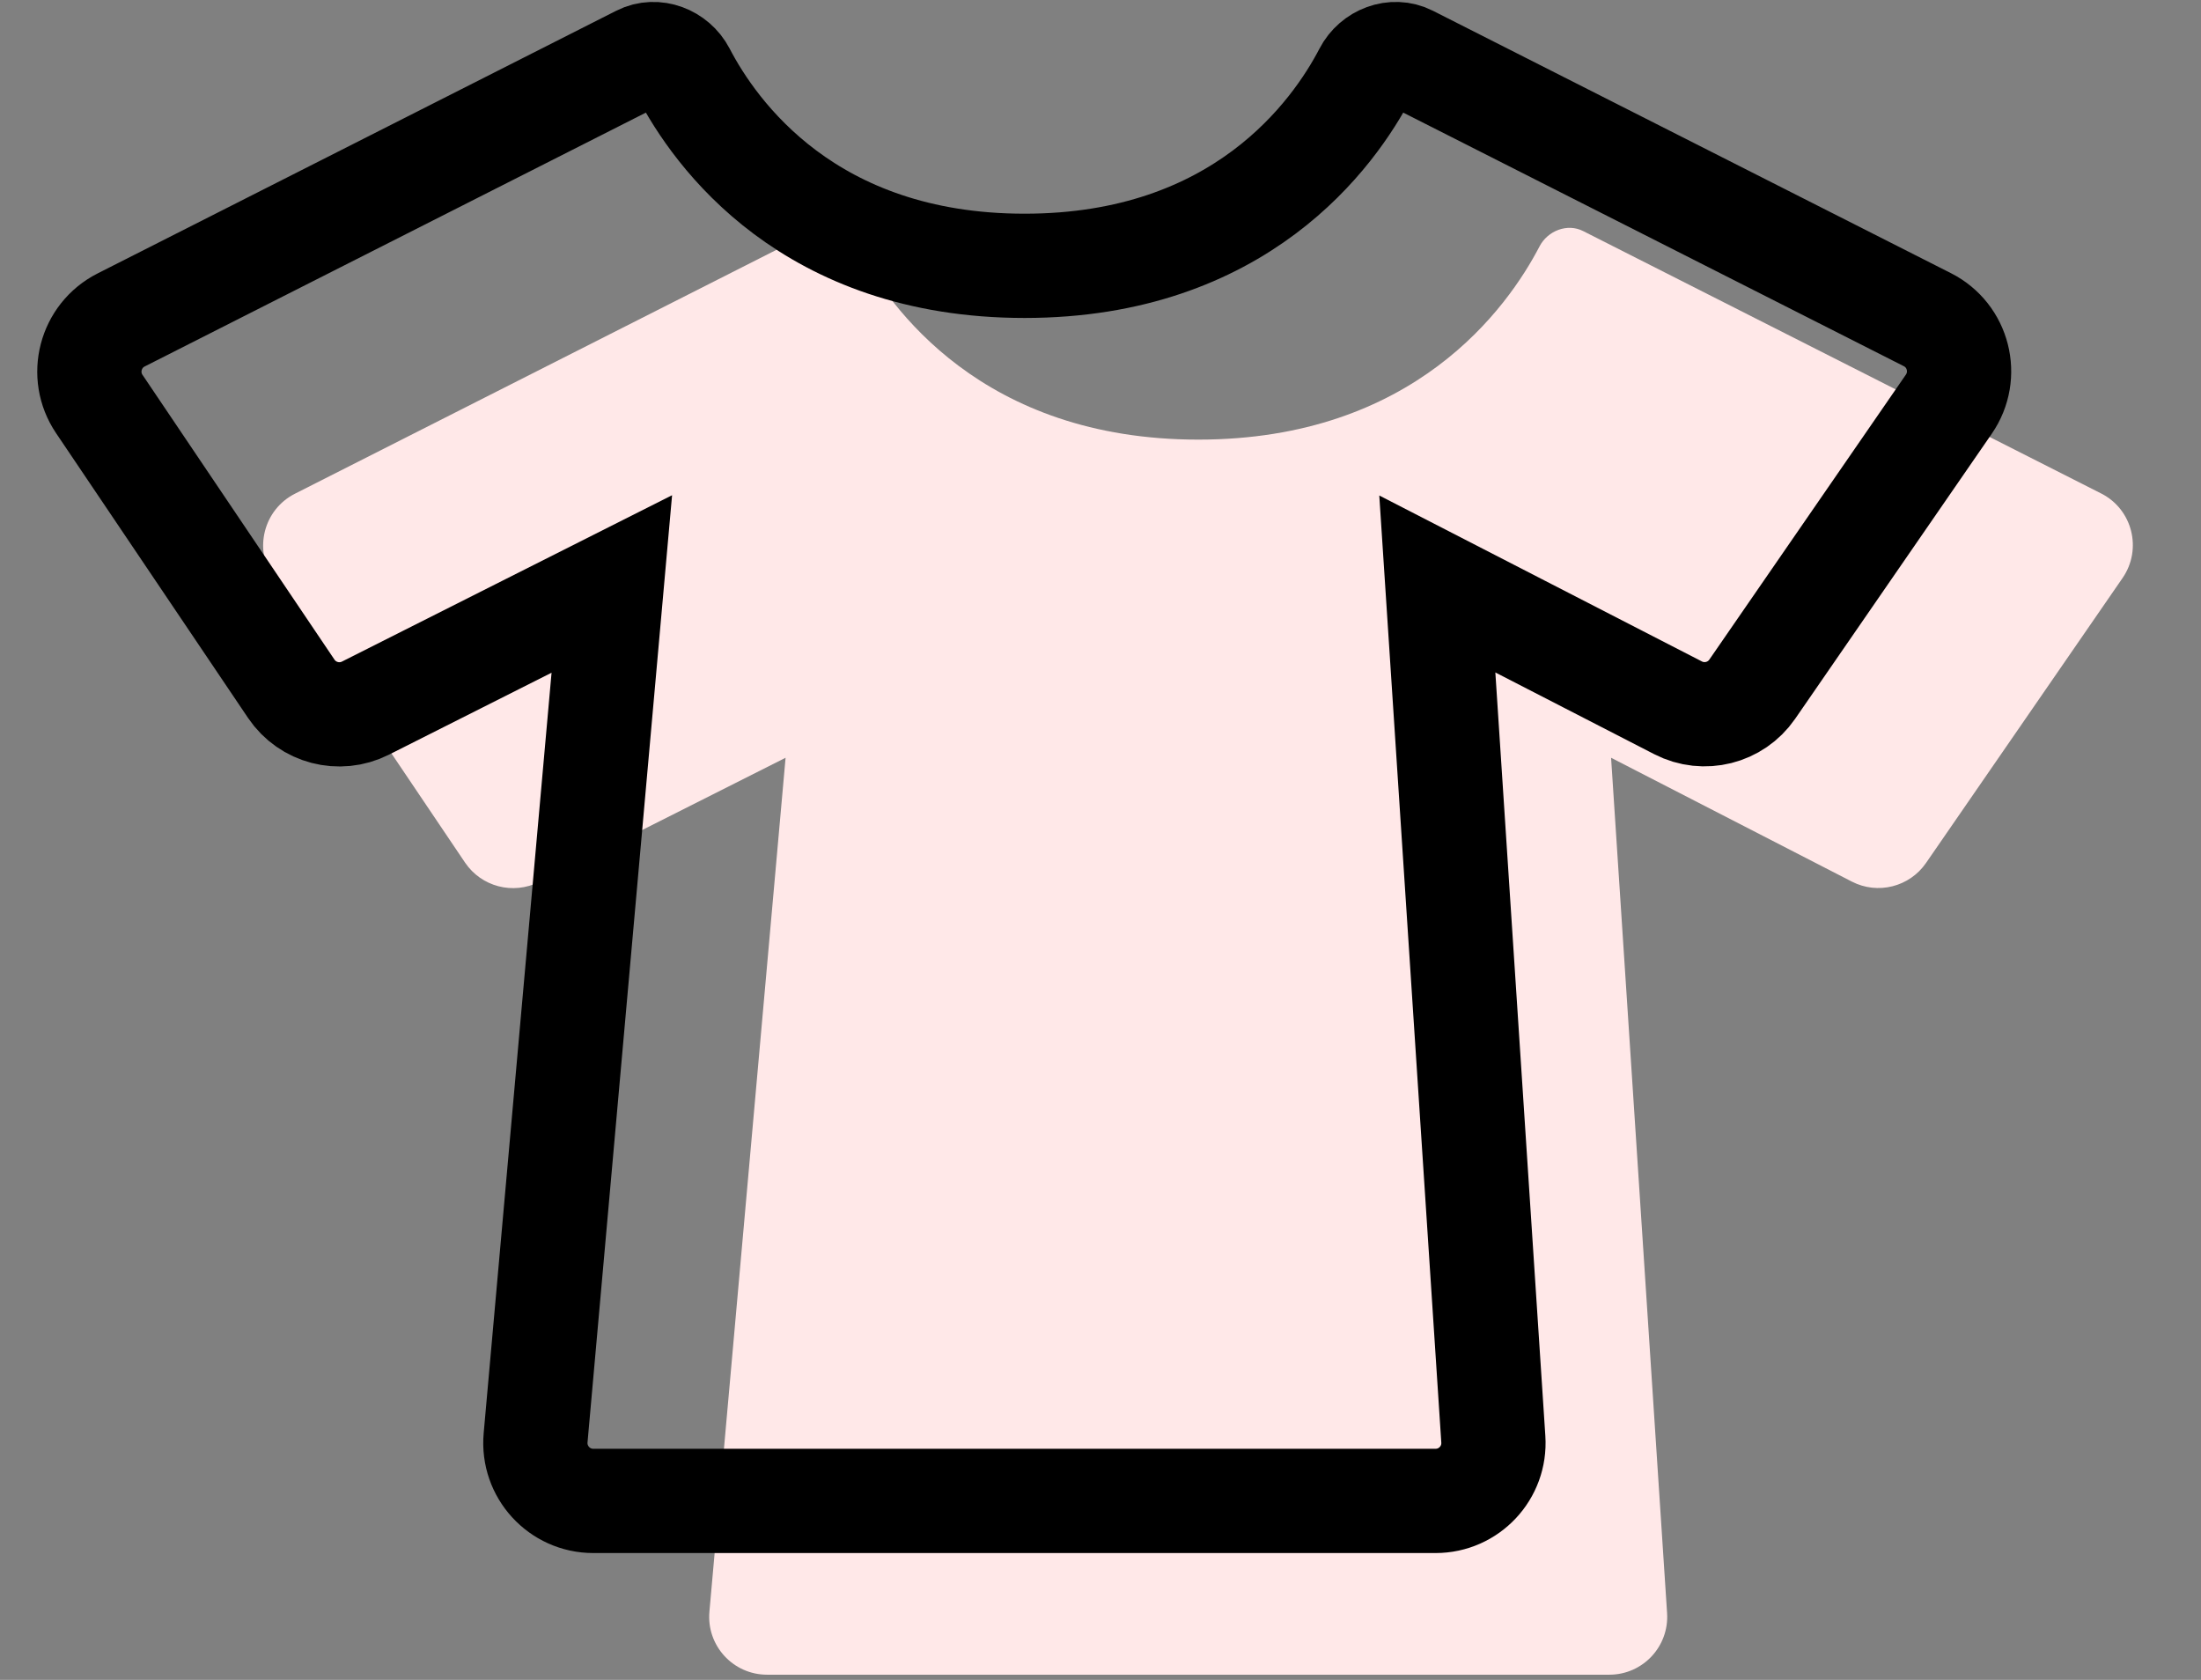
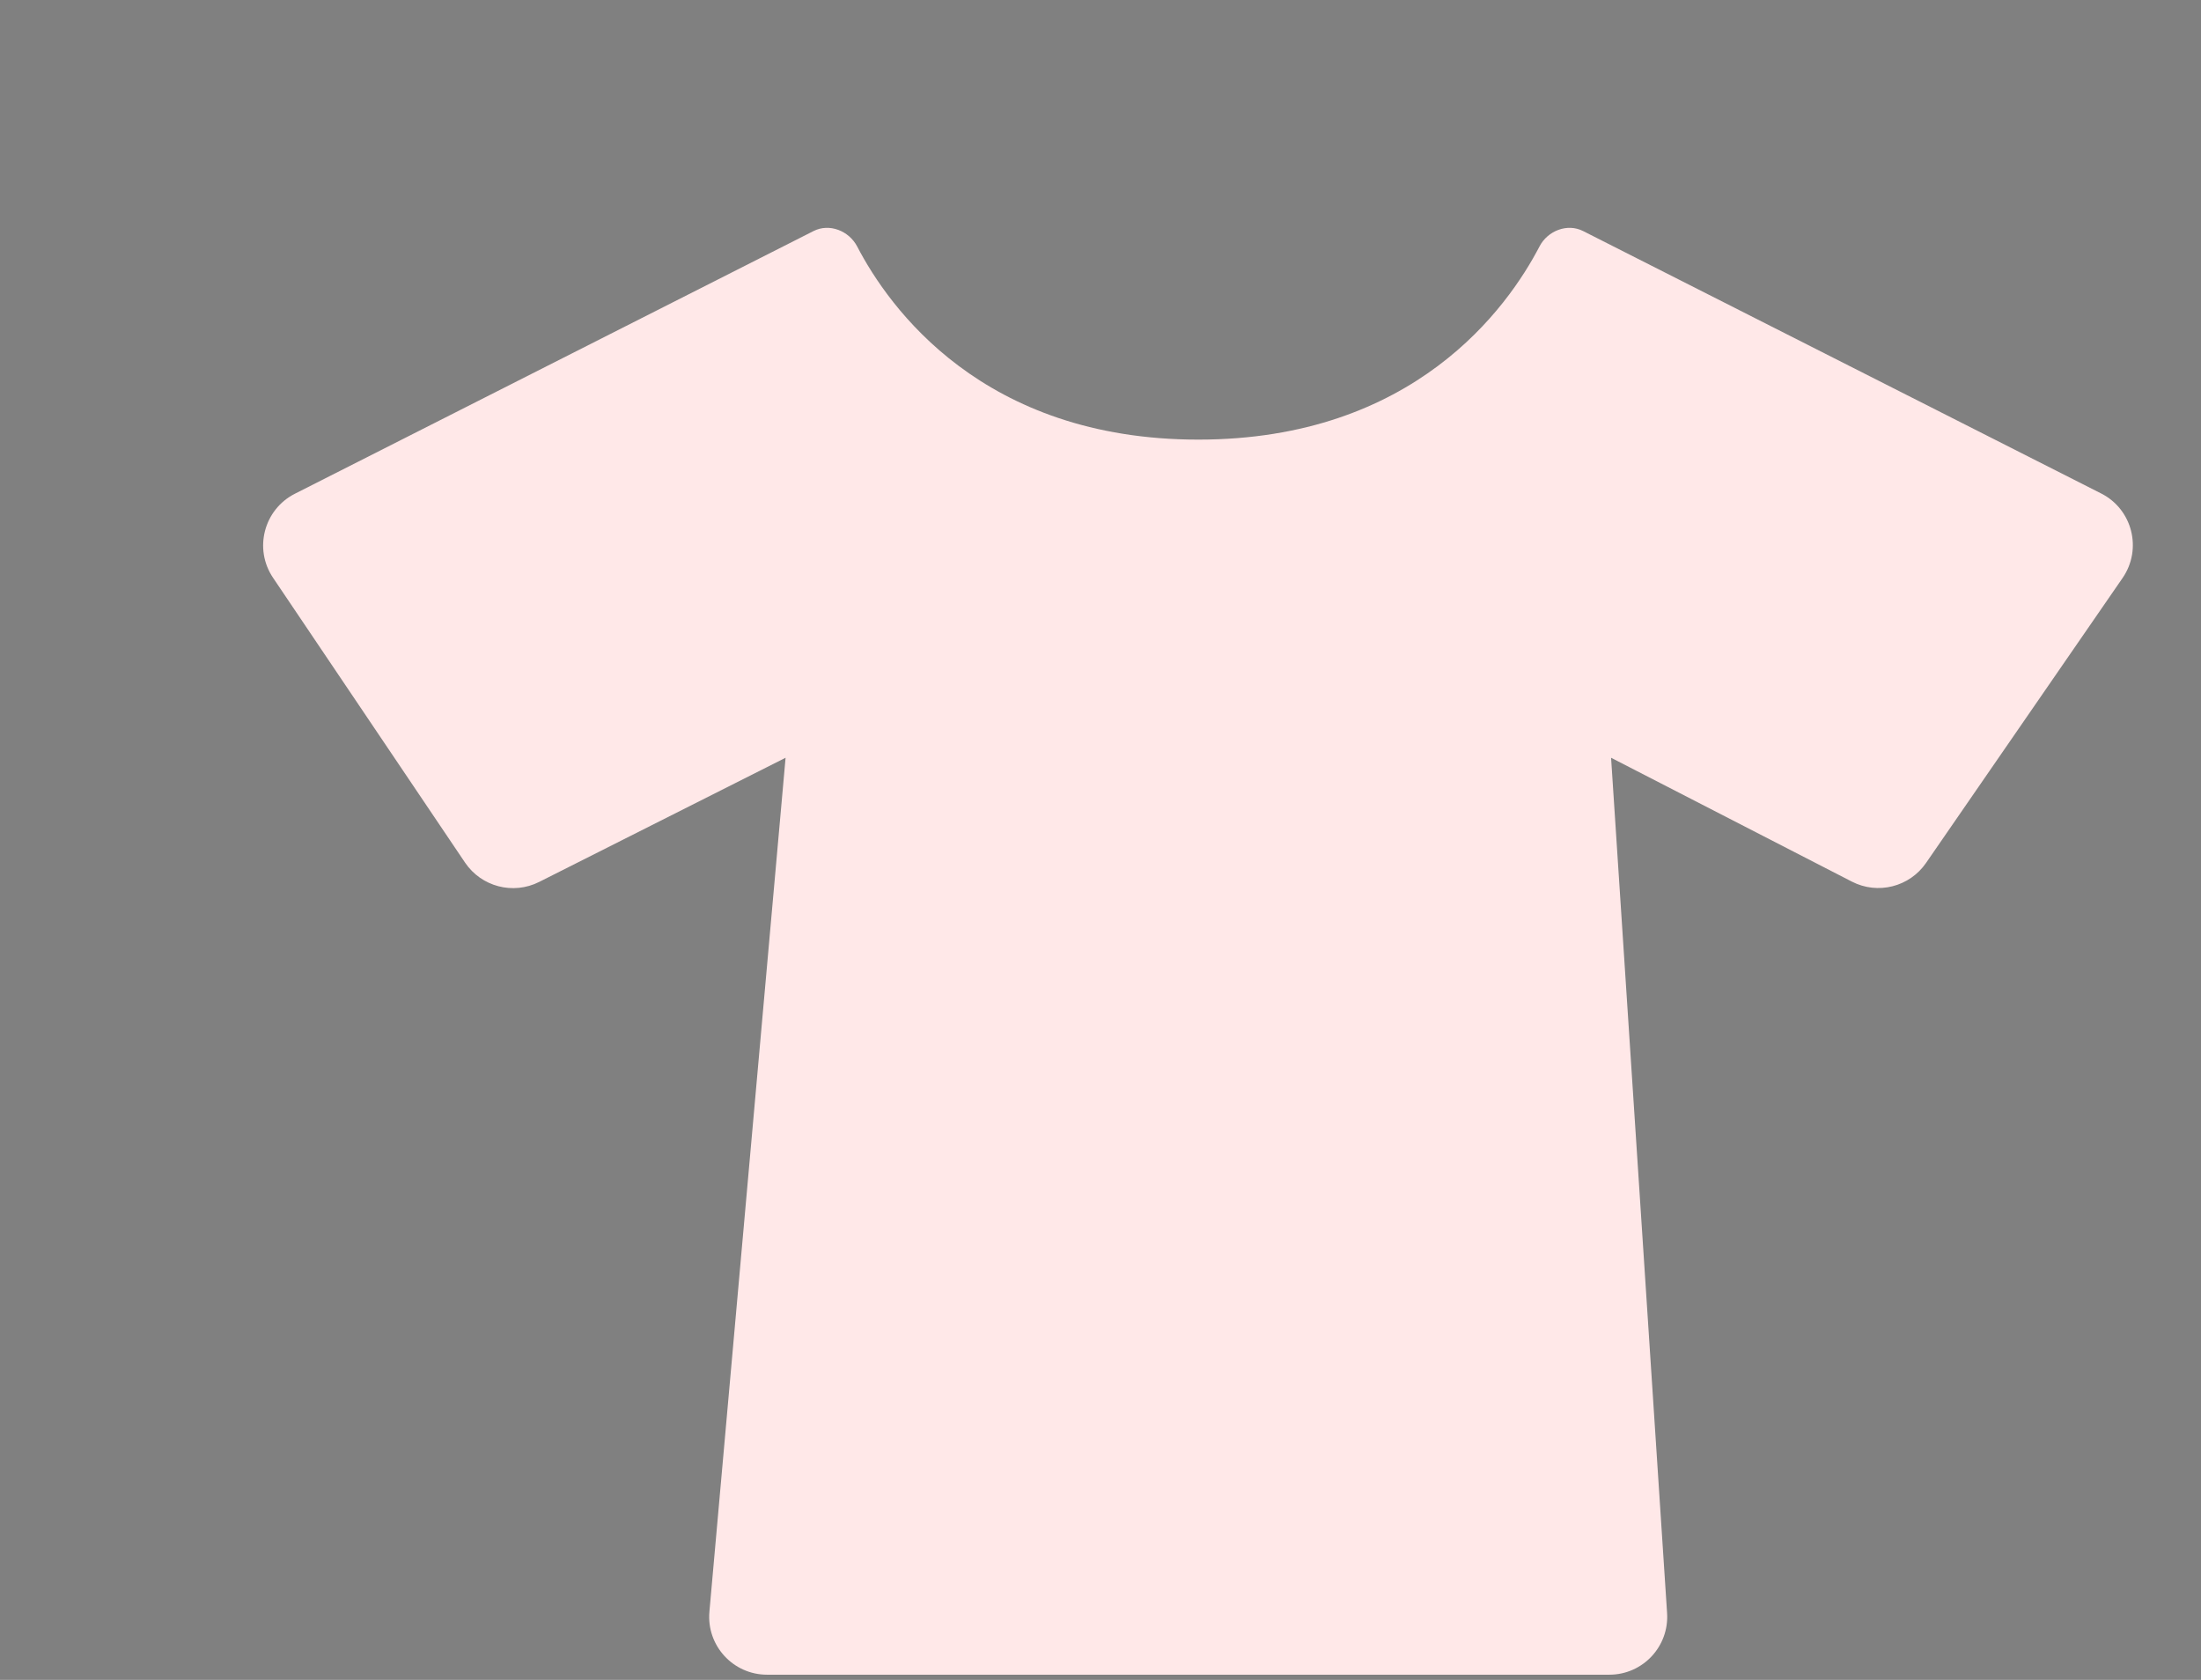
<svg xmlns="http://www.w3.org/2000/svg" width="38" height="29" viewBox="0 0 38 29" fill="none">
  <rect x="0" y="0" width="38" height="29" fill="#808080" stroke="none" />
  <path d="M14.045 3.989L5.092 8.523C4.555 8.795 4.378 9.476 4.714 9.974L8.029 14.891C8.311 15.308 8.859 15.451 9.308 15.225L13.563 13.081L12.248 27.821C12.195 28.406 12.656 28.91 13.243 28.91H27.785C28.363 28.91 28.82 28.422 28.782 27.845L27.815 13.081L31.972 15.219C32.419 15.449 32.967 15.311 33.252 14.898L36.646 9.978C36.99 9.479 36.816 8.791 36.275 8.518L27.333 3.989C27.06 3.85 26.72 3.983 26.579 4.255C26.029 5.312 24.412 7.589 20.689 7.589C16.966 7.589 15.349 5.312 14.799 4.255C14.657 3.983 14.318 3.85 14.045 3.989Z" fill="#FFE8E8" />
-   <path d="M11.045 0.989L2.092 5.523C1.555 5.795 1.378 6.476 1.714 6.974L5.029 11.891C5.311 12.308 5.859 12.451 6.308 12.225L10.563 10.081L9.247 24.821C9.195 25.406 9.656 25.91 10.243 25.91H24.785C25.363 25.91 25.82 25.422 25.782 24.845L24.815 10.081L28.972 12.219C29.419 12.449 29.967 12.311 30.252 11.898L33.646 6.978C33.99 6.479 33.816 5.791 33.275 5.518L24.333 0.989C24.06 0.85 23.72 0.983 23.579 1.255C23.029 2.312 21.412 4.589 17.689 4.589C13.966 4.589 12.349 2.312 11.799 1.255C11.657 0.983 11.318 0.85 11.045 0.989Z" stroke="black" stroke-width="1.8" />
</svg>